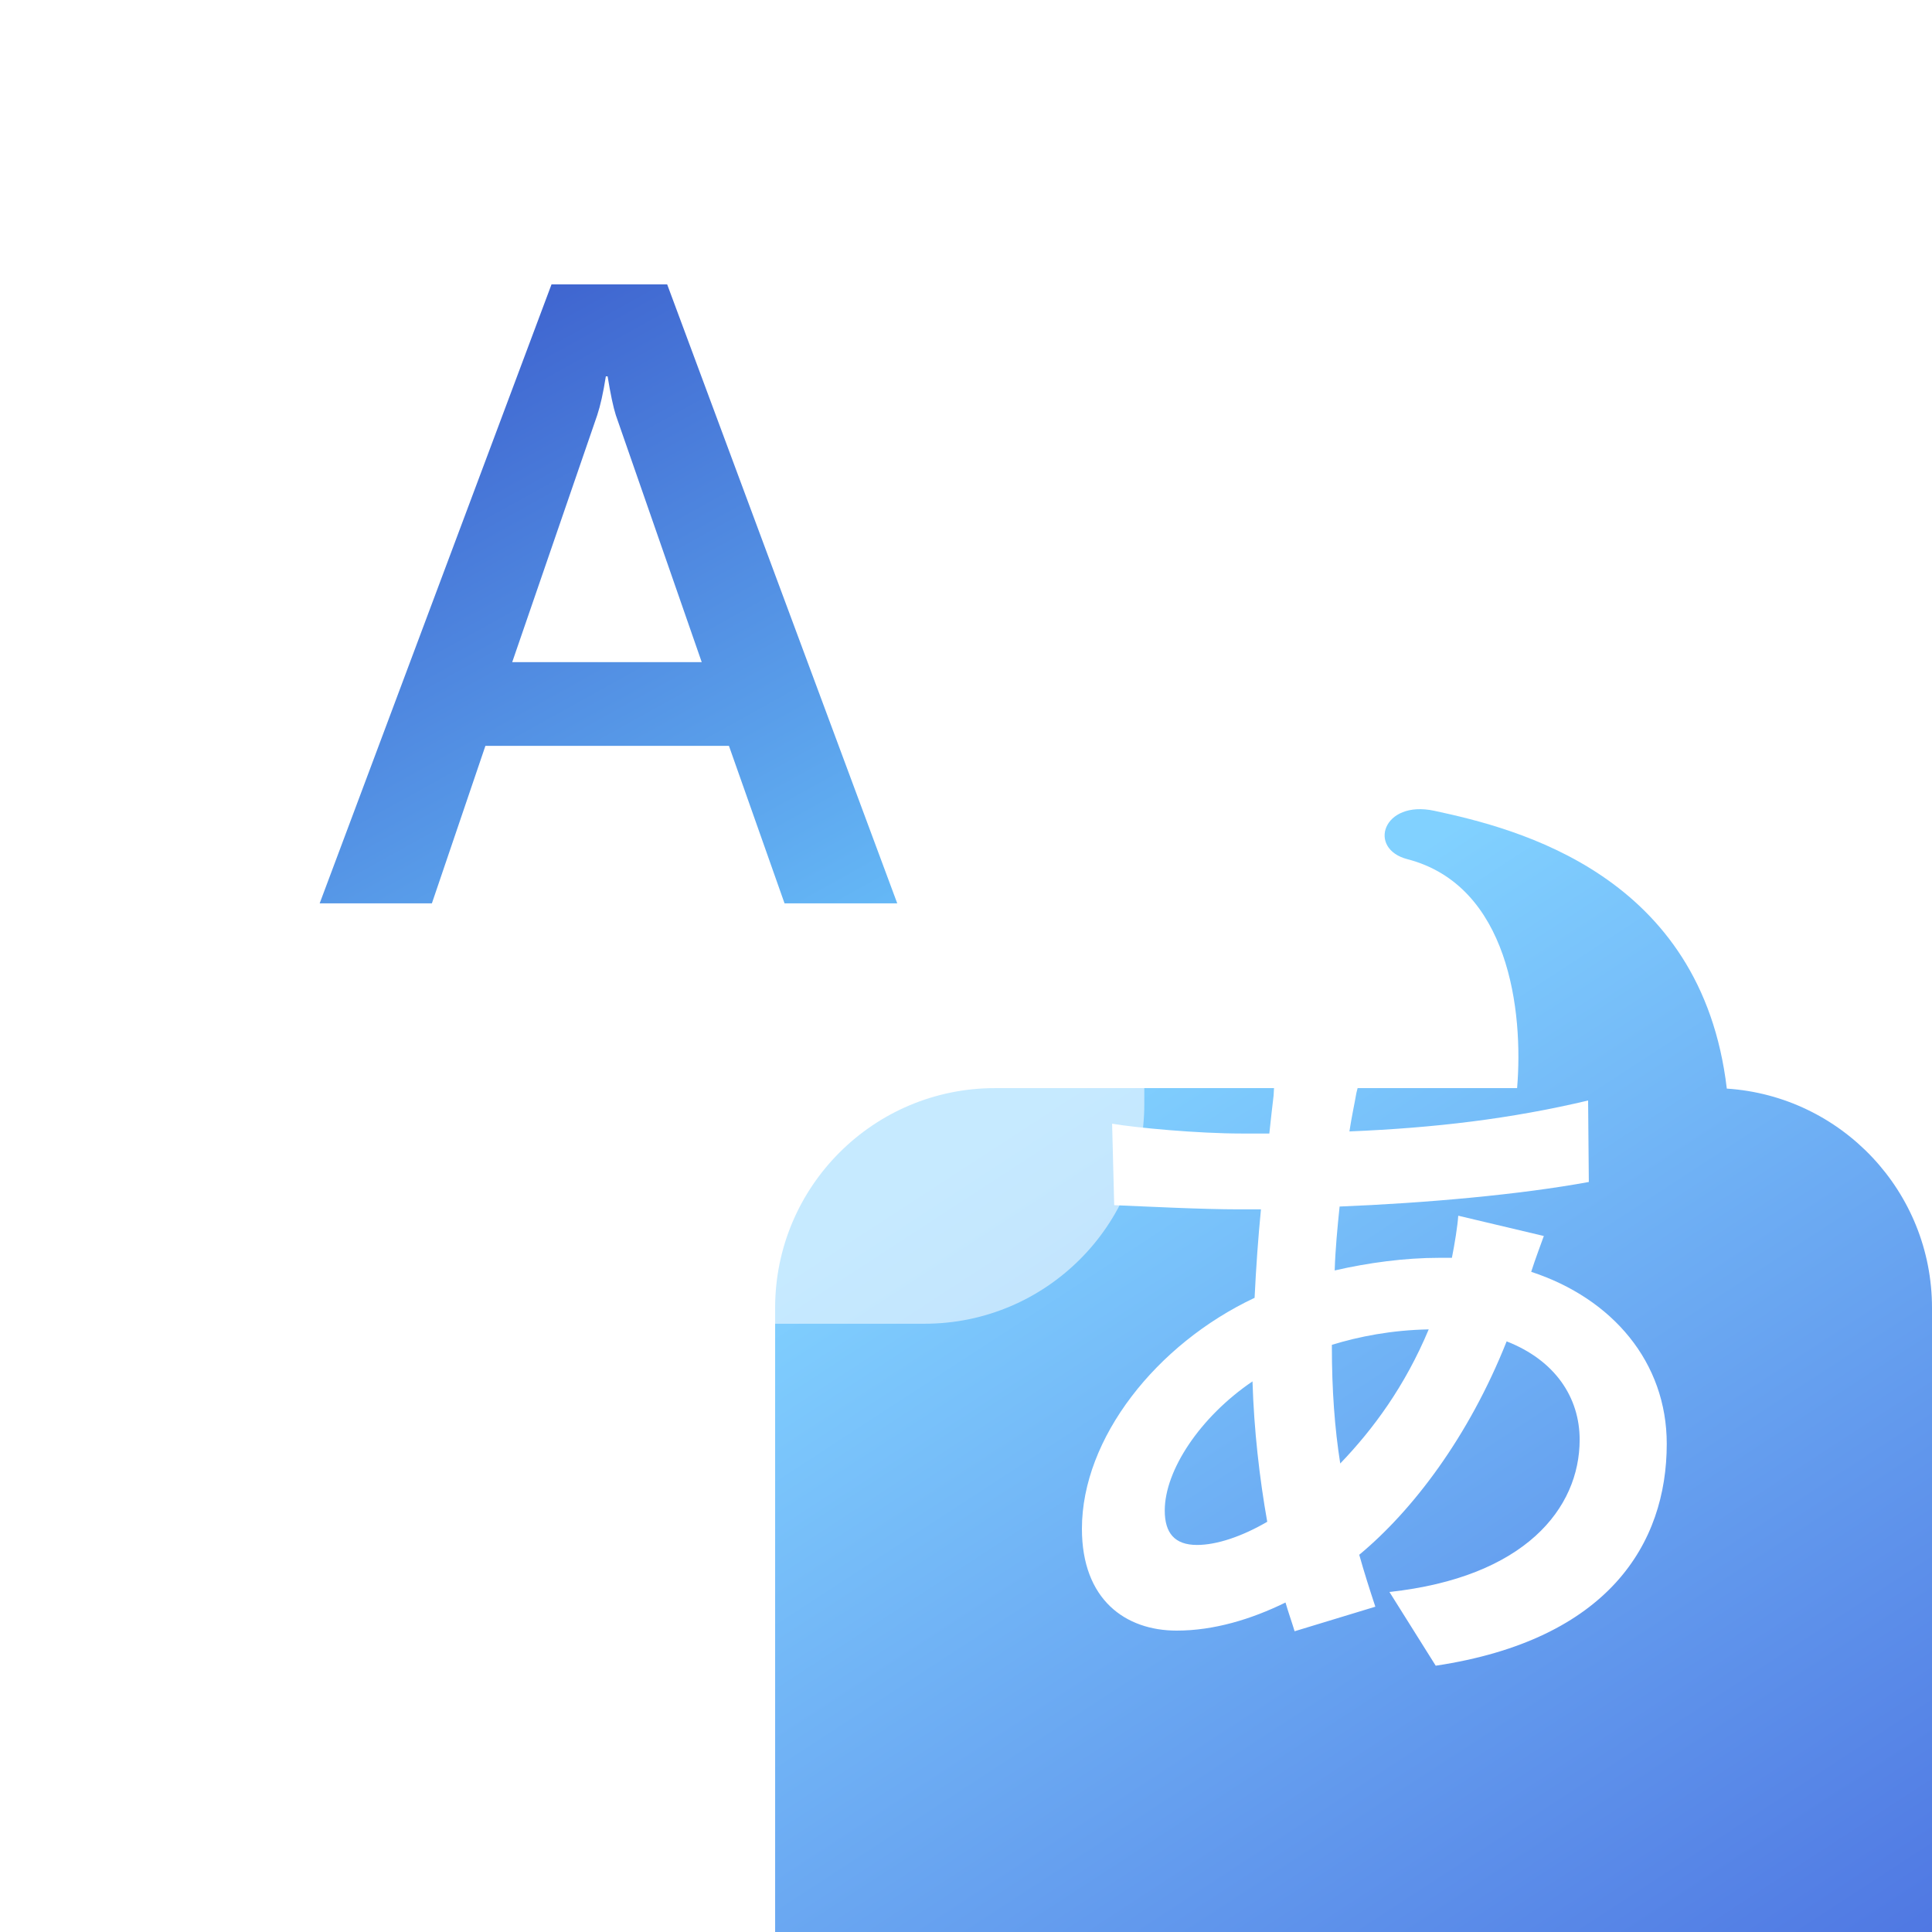
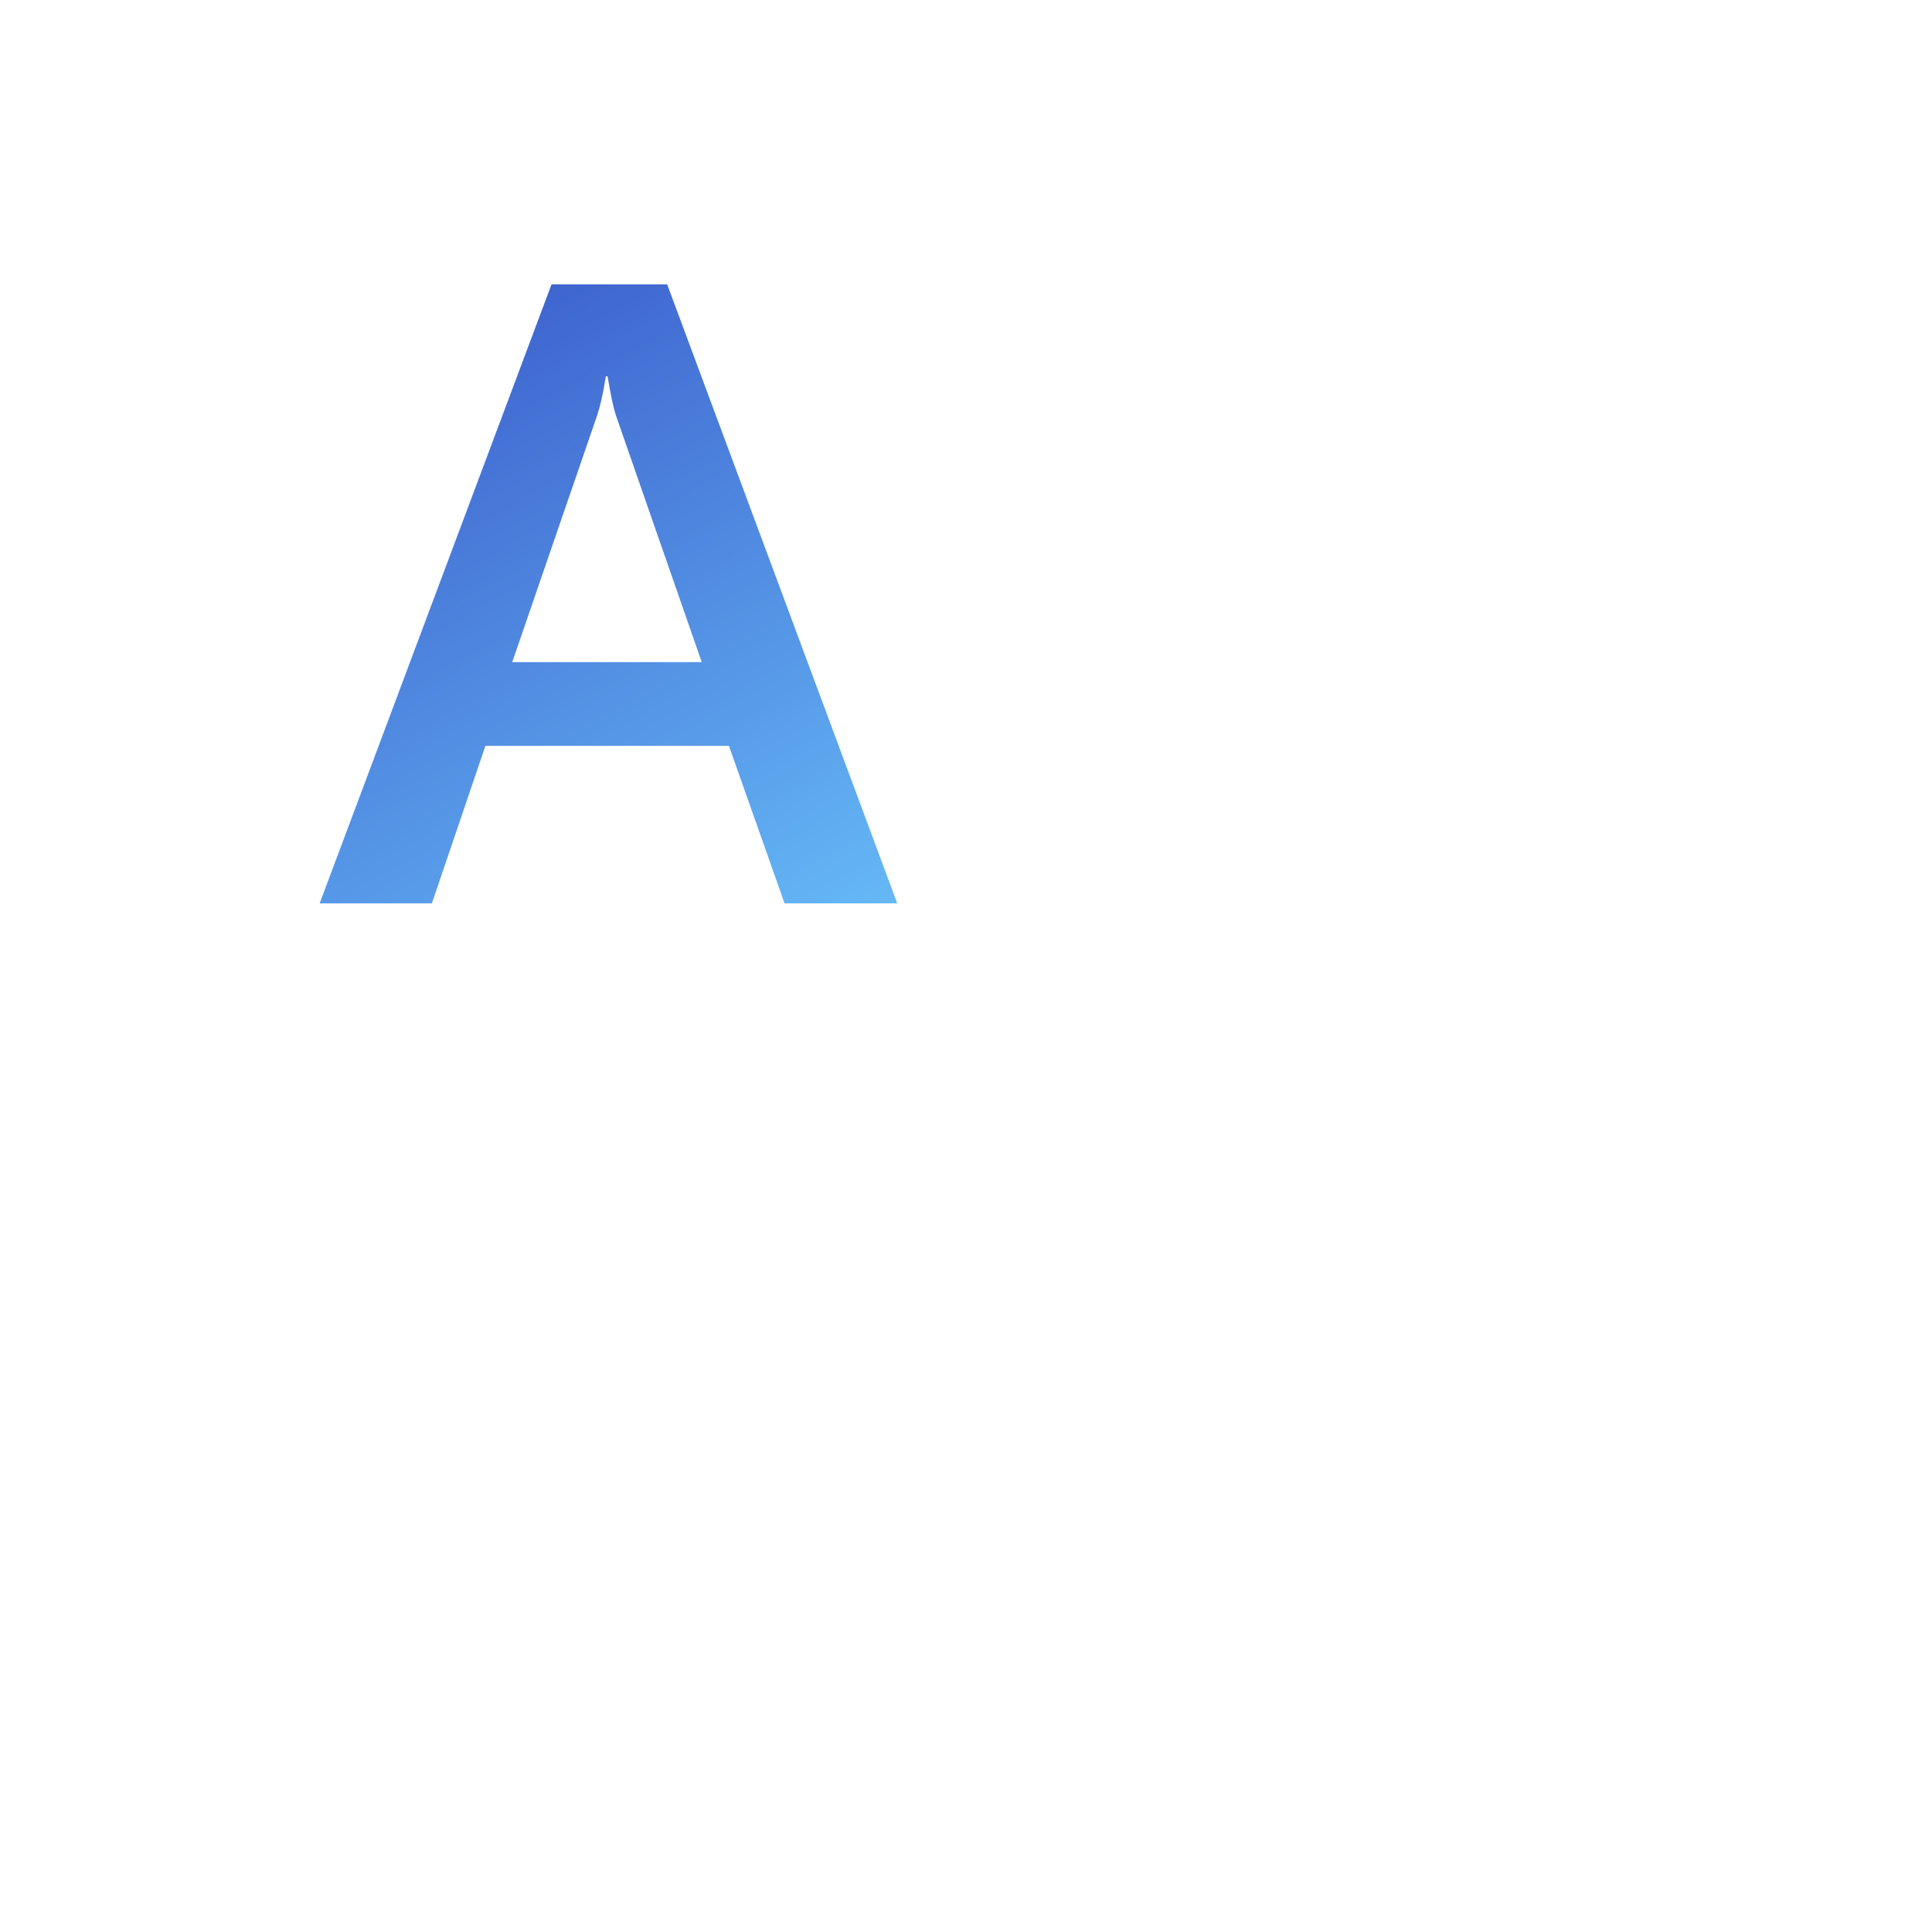
<svg xmlns="http://www.w3.org/2000/svg" width="24" height="24" viewBox="0 0 24 24" fill="none">
  <g filter="url(#filter0_ii_303_1254)">
-     <path fill-rule="evenodd" clip-rule="evenodd" d="M18.846 10.076C18.926 9.123 18.746 7.56 17.483 7.232C16.984 7.103 17.176 6.493 17.818 6.631C18.839 6.85 21.138 7.42 21.451 10.082C22.874 10.175 24 11.359 24 12.806V20.561C24 22.069 22.778 23.292 21.27 23.292H12.36C10.852 23.292 9.629 22.069 9.629 20.561V12.806C9.629 11.298 10.852 10.076 12.36 10.076H18.846Z" fill="url(#paint0_linear_303_1254)" />
-   </g>
-   <path d="M16.972 13.113L15.838 13.087C15.847 13.235 15.83 13.445 15.821 13.61C15.803 13.758 15.786 13.915 15.768 14.081C15.655 14.081 15.542 14.081 15.42 14.081C14.888 14.081 14.12 14.011 13.815 13.959L13.841 14.971C14.251 14.988 14.931 15.023 15.385 15.023C15.481 15.023 15.568 15.023 15.664 15.023C15.629 15.381 15.603 15.747 15.585 16.122C14.364 16.697 13.44 17.866 13.44 18.991C13.44 19.872 13.981 20.256 14.617 20.256C15.079 20.256 15.542 20.116 15.969 19.907C16.004 20.029 16.048 20.151 16.082 20.264L17.085 19.959C17.016 19.75 16.946 19.532 16.885 19.314C17.548 18.764 18.245 17.849 18.716 16.663C19.318 16.898 19.623 17.36 19.623 17.884C19.623 18.738 18.943 19.593 17.26 19.776L17.835 20.692C19.981 20.369 20.705 19.174 20.705 17.936C20.705 16.924 20.033 16.131 19.021 15.799C19.074 15.633 19.144 15.45 19.178 15.354L18.115 15.102C18.106 15.232 18.071 15.45 18.036 15.625C17.984 15.625 17.931 15.625 17.879 15.625C17.452 15.625 16.998 15.686 16.58 15.782C16.588 15.52 16.614 15.25 16.641 14.988C17.713 14.945 18.882 14.84 19.737 14.683L19.728 13.671C18.769 13.898 17.827 14.011 16.763 14.055C16.789 13.881 16.824 13.724 16.85 13.575C16.885 13.445 16.92 13.287 16.972 13.113ZM14.469 18.764C14.469 18.267 14.905 17.604 15.559 17.16C15.577 17.761 15.646 18.363 15.742 18.904C15.428 19.087 15.114 19.192 14.87 19.192C14.591 19.192 14.469 19.043 14.469 18.764ZM16.545 16.732V16.706C16.885 16.602 17.286 16.523 17.748 16.514C17.452 17.221 17.059 17.753 16.649 18.18C16.58 17.744 16.545 17.264 16.545 16.732Z" fill="white" />
+     </g>
  <g filter="url(#filter1_iii_303_1254)">
    <path fill-rule="evenodd" clip-rule="evenodd" d="M2.73 0C1.222 0 0 1.222 0 2.73V11.133C0 12.576 1.12 13.758 2.538 13.857C3.084 16.207 5.257 16.744 6.259 16.959C6.932 17.103 7.134 16.464 6.61 16.328C5.496 16.039 5.186 14.834 5.165 13.863H12.344C13.852 13.863 15.075 12.641 15.075 11.133V2.73C15.075 1.222 13.852 0 12.344 0H2.73Z" fill="white" fill-opacity="0.55" />
  </g>
  <path d="M11.146 11.222H9.746L9.055 9.265H6.03L5.365 11.222H3.971L6.851 3.533H8.288L11.146 11.222ZM8.717 8.225L7.65 5.157C7.618 5.057 7.584 4.896 7.548 4.675H7.526C7.494 4.879 7.458 5.039 7.419 5.157L6.363 8.225H8.717Z" fill="url(#paint1_linear_303_1254)" />
  <defs>
    <filter id="filter0_ii_303_1254" x="9.629" y="6.611" width="14.371" height="20.122" filterUnits="userSpaceOnUse" color-interpolation-filters="sRGB">
      <feFlood flood-opacity="0" result="BackgroundImageFix" />
      <feBlend mode="normal" in="SourceGraphic" in2="BackgroundImageFix" result="shape" />
      <feColorMatrix in="SourceAlpha" type="matrix" values="0 0 0 0 0 0 0 0 0 0 0 0 0 0 0 0 0 0 127 0" result="hardAlpha" />
      <feOffset dy="3.441" />
      <feGaussianBlur stdDeviation="3.441" />
      <feComposite in2="hardAlpha" operator="arithmetic" k2="-1" k3="1" />
      <feColorMatrix type="matrix" values="0 0 0 0 0 0 0 0 0 0 0 0 0 0 0 0 0 0 0.25 0" />
      <feBlend mode="normal" in2="shape" result="effect1_innerShadow_303_1254" />
      <feColorMatrix in="SourceAlpha" type="matrix" values="0 0 0 0 0 0 0 0 0 0 0 0 0 0 0 0 0 0 127 0" result="hardAlpha" />
      <feOffset />
      <feGaussianBlur stdDeviation="3.426" />
      <feComposite in2="hardAlpha" operator="arithmetic" k2="-1" k3="1" />
      <feColorMatrix type="matrix" values="0 0 0 0 0 0 0 0 0 0 0 0 0 0 0 0 0 0 0.07 0" />
      <feBlend mode="normal" in2="effect1_innerShadow_303_1254" result="effect2_innerShadow_303_1254" />
    </filter>
    <filter id="filter1_iii_303_1254" x="-0.86" y="0" width="15.935" height="19.561" filterUnits="userSpaceOnUse" color-interpolation-filters="sRGB">
      <feFlood flood-opacity="0" result="BackgroundImageFix" />
      <feBlend mode="normal" in="SourceGraphic" in2="BackgroundImageFix" result="shape" />
      <feColorMatrix in="SourceAlpha" type="matrix" values="0 0 0 0 0 0 0 0 0 0 0 0 0 0 0 0 0 0 127 0" result="hardAlpha" />
      <feOffset dx="-0.86" dy="2.581" />
      <feGaussianBlur stdDeviation="2.581" />
      <feComposite in2="hardAlpha" operator="arithmetic" k2="-1" k3="1" />
      <feColorMatrix type="matrix" values="0 0 0 0 0.045 0 0 0 0 0.258 0 0 0 0 0.671 0 0 0 0.23 0" />
      <feBlend mode="normal" in2="shape" result="effect1_innerShadow_303_1254" />
      <feColorMatrix in="SourceAlpha" type="matrix" values="0 0 0 0 0 0 0 0 0 0 0 0 0 0 0 0 0 0 127 0" result="hardAlpha" />
      <feOffset />
      <feGaussianBlur stdDeviation="6.452" />
      <feComposite in2="hardAlpha" operator="arithmetic" k2="-1" k3="1" />
      <feColorMatrix type="matrix" values="0 0 0 0 0 0 0 0 0 0 0 0 0 0 0 0 0 0 0.25 0" />
      <feBlend mode="normal" in2="effect1_innerShadow_303_1254" result="effect2_innerShadow_303_1254" />
      <feColorMatrix in="SourceAlpha" type="matrix" values="0 0 0 0 0 0 0 0 0 0 0 0 0 0 0 0 0 0 127 0" result="hardAlpha" />
      <feOffset />
      <feGaussianBlur stdDeviation="3.011" />
      <feComposite in2="hardAlpha" operator="arithmetic" k2="-1" k3="1" />
      <feColorMatrix type="matrix" values="0 0 0 0 1 0 0 0 0 1 0 0 0 0 1 0 0 0 0.75 0" />
      <feBlend mode="normal" in2="effect2_innerShadow_303_1254" result="effect3_innerShadow_303_1254" />
    </filter>
    <linearGradient id="paint0_linear_303_1254" x1="15.018" y1="8.792" x2="24.602" y2="23.497" gradientUnits="userSpaceOnUse">
      <stop stop-color="#81D1FF" />
      <stop offset="1" stop-color="#4667DD" />
    </linearGradient>
    <linearGradient id="paint1_linear_303_1254" x1="9.749" y1="12.213" x2="3.102" y2="0.247" gradientUnits="userSpaceOnUse">
      <stop stop-color="#66BAF7" />
      <stop offset="1" stop-color="#2B39BB" />
    </linearGradient>
  </defs>
</svg>